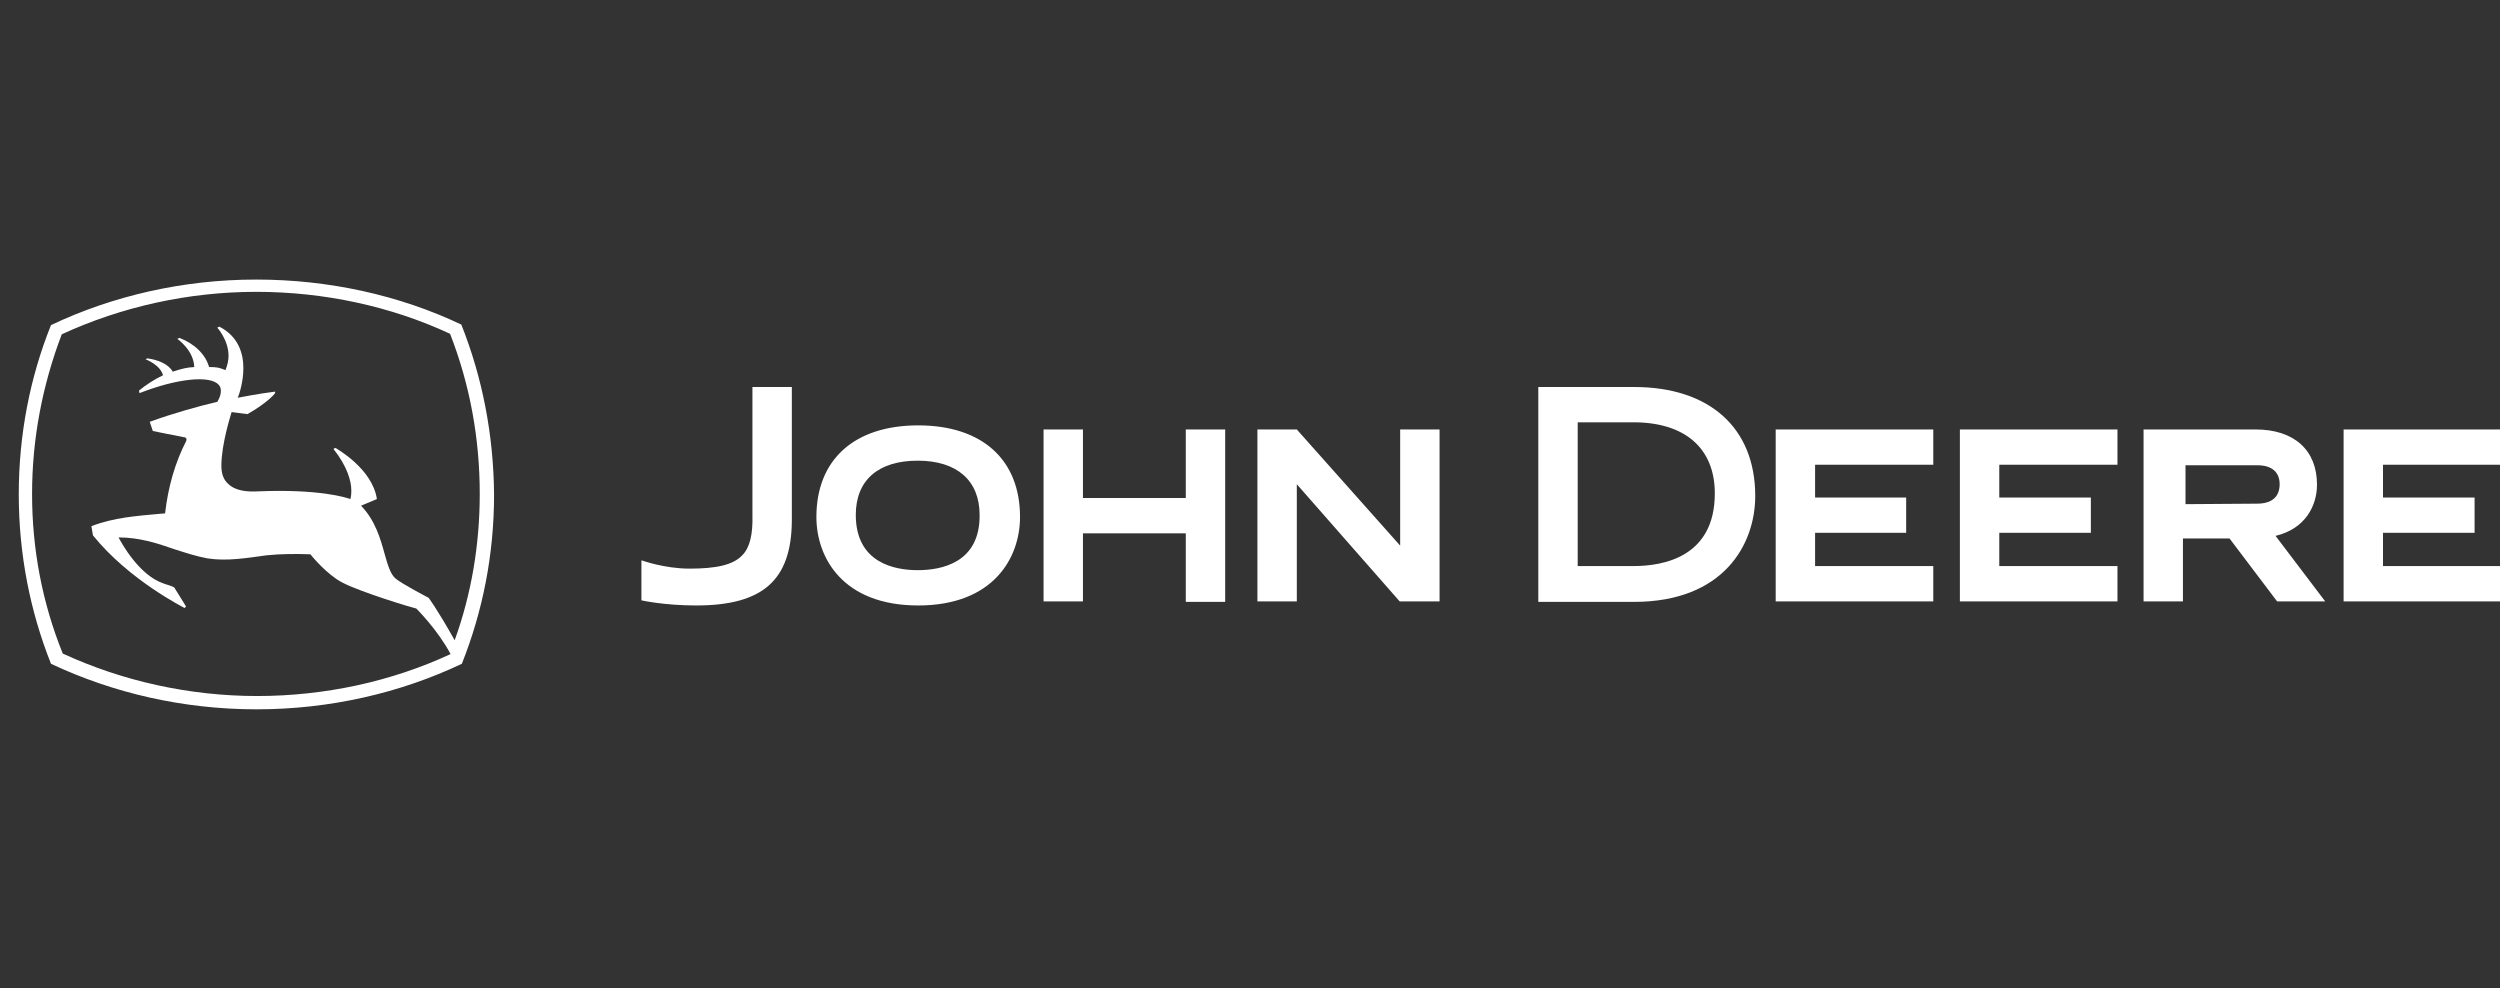
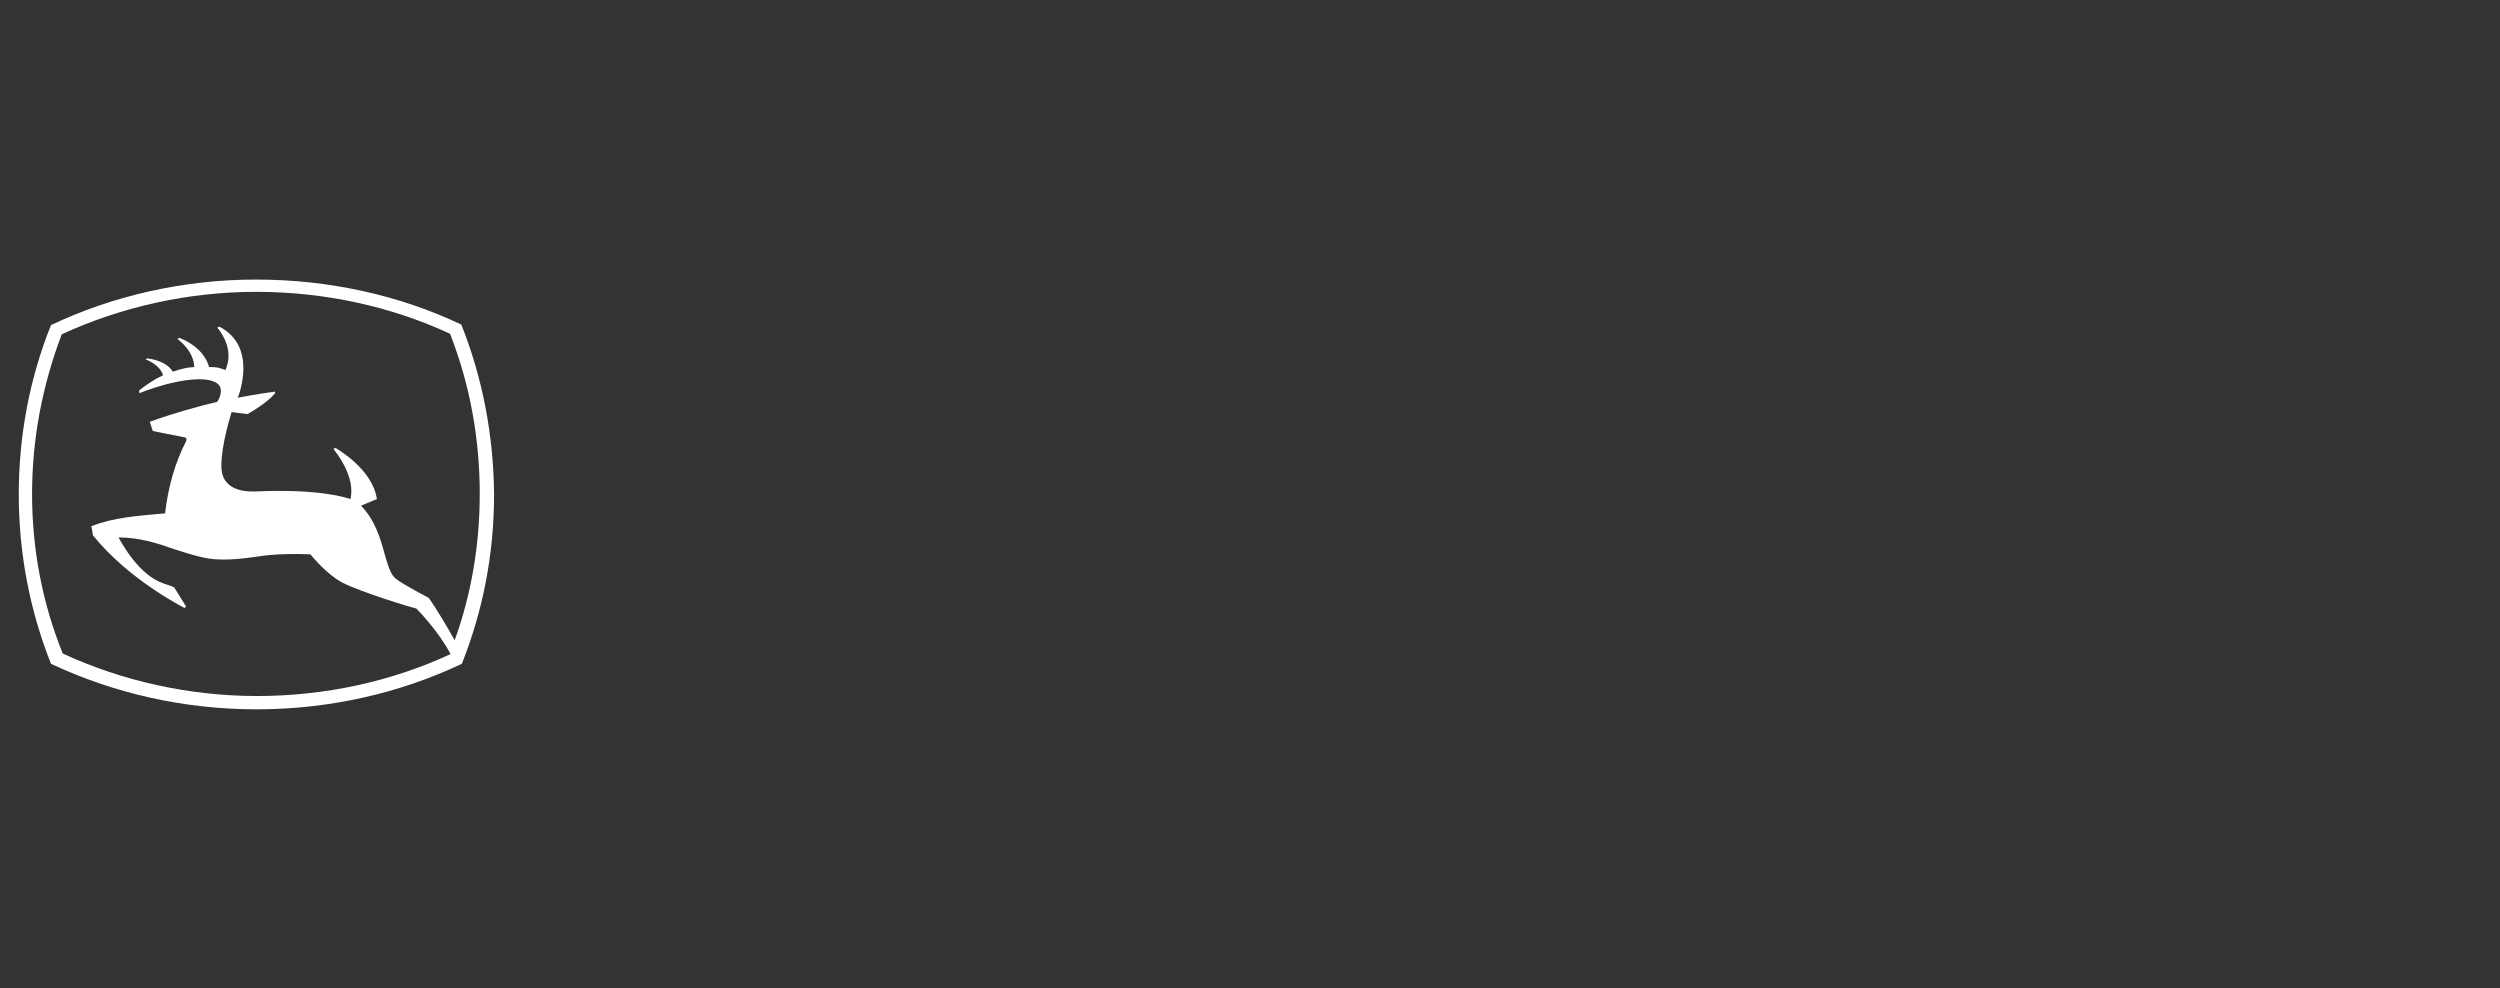
<svg xmlns="http://www.w3.org/2000/svg" width="100%" height="100%" viewBox="0 0 86 34" version="1.1" xml:space="preserve" style="fill-rule:evenodd;clip-rule:evenodd;stroke-linejoin:round;stroke-miterlimit:2;">
  <rect x="0" y="0" width="86" height="34" fill="#333333" stroke="none" />
  <g transform="matrix(0.176,0,0,0.176,43,17)">
    <g transform="matrix(1,0,0,1,-244.55,-45.75)">
      <g>
        <g>
-           <path d="M125.7,58.7C125.7,58.7 130.1,60.3 135,60.3C140.2,60.3 143.5,59.6 145.3,57.7C146.8,56.2 147.4,53.6 147.3,49.8L147.3,24.8L155,24.8L155,51C154.9,62.6 149.3,67.5 136.3,67.5C130,67.5 125.6,66.5 125.6,66.5L125.6,58.7L125.7,58.7ZM159.8,50.2C159.8,58.2 165,67.5 179.7,67.5C194.4,67.5 199.6,58.2 199.6,50.2C199.6,39 192.2,32.3 179.7,32.3C167.2,32.3 159.8,39 159.8,50.2M179.6,60.6C175.1,60.6 167.5,59.2 167.5,49.8C167.5,43 171.9,39.2 179.6,39.2C187.3,39.2 191.7,43.1 191.7,49.8C191.8,59.2 184.2,60.6 179.6,60.6M232,33.1L232,46.5L211.9,46.5L211.9,33.1L204.2,33.1L204.2,66.7L211.9,66.7L211.9,53.4L232,53.4L232,66.8L239.7,66.8L239.7,33.1L232,33.1ZM355,59.8L355,53.3L372.8,53.3L372.8,46.4L355,46.4L355,40L378.1,40L378.1,33.1L347.3,33.1L347.3,66.7L378.1,66.7L378.1,59.8L355,59.8ZM391,59.8L391,53.3L408.9,53.3L408.9,46.4L391,46.4L391,40L414.1,40L414.1,33.1L383.3,33.1L383.3,66.7L414.1,66.7L414.1,59.8L391,59.8ZM466,59.8L466,53.3L483.9,53.3L483.9,46.4L466,46.4L466,40L489.1,40L489.1,33.1L458.3,33.1L458.3,66.7L489.1,66.7L489.1,59.8L466,59.8ZM308.6,31.7L308.6,59.8L319.5,59.8C325.4,59.8 335.4,58 335.4,45.6C335.4,36.8 329.6,31.7 319.5,31.7L308.6,31.7ZM319.6,24.8C334.4,24.8 343.3,32.8 343.3,46.1C343.3,55.6 337.1,66.8 319.6,66.8L300.9,66.8L300.9,24.8L319.6,24.8M454.7,66.7L445.3,66.7L436,54.4L426.9,54.4L426.9,66.7L419.2,66.7L419.2,33.1L441.1,33.1C448.6,33.1 453.1,37.1 453.1,43.9C453.1,47.9 450.9,52.5 445,53.9L454.7,66.7ZM441.5,47.6C443.1,47.6 445.8,47.1 445.8,43.8C445.8,41.4 444.2,40.1 441.5,40.1L427.4,40.1L427.4,47.7L441.5,47.6ZM281.6,66.7L281.6,33.1L273.9,33.1L273.9,55.8L253.7,33.1L246,33.1L246,66.7L253.7,66.7L253.7,43.8L273.8,66.7L281.6,66.7Z" style="fill:white;fill-rule:nonzero;" />
          <path d="M90.4,12.6C78.4,6.9 64.6,3.8 50.3,3.8C36,3.8 22.2,7 10.2,12.7C6.1,22.9 3.9,34.1 3.9,45.8C3.9,57.4 6.1,68.6 10.2,78.9C22.3,84.6 36,87.8 50.4,87.8C64.7,87.8 78.5,84.6 90.5,78.9C94.6,68.6 96.8,57.5 96.8,45.8C96.7,34.1 94.5,22.9 90.4,12.6M36.6,35.4C34.5,39.5 33.1,44.2 32.5,49.5L31.3,49.6C27,50 22.5,50.3 18.1,52L18.4,53.8C25.5,62.6 36.2,67.9 36.3,68L36.6,67.7L34.3,64C33.7,63.6 32.3,63.3 32.2,63.2C27.4,61.6 24,55.3 23.4,54.2C27.4,54.2 30.9,55.3 34.3,56.5C36.5,57.2 38.6,57.9 40.8,58.3C44.6,58.9 48.6,58.2 52.3,57.7C55.2,57.4 58.1,57.4 60.9,57.5C61.2,57.9 64.2,61.5 67.1,63C70.7,64.9 81,68 81.6,68.1C81.8,68.3 85.8,72.3 88.3,77C76.7,82.4 63.6,85.2 50.5,85.2C37.3,85.2 24.2,82.3 12.5,76.9C8.5,67 6.5,56.5 6.5,45.7C6.5,35 8.5,24.5 12.3,14.5C24,9.1 37.1,6.2 50.3,6.2C63.5,6.2 76.6,9 88.2,14.4C92.1,24.4 94,34.9 94,45.7C94,55.5 92.4,65.2 89.1,74.3C85.5,67.9 84,66 84,66C84,66 78.8,63.3 77.5,62.2C76.5,61.3 76,59.5 75.4,57.4C74.6,54.5 73.6,50.9 70.8,48L73.9,46.7C73,40.7 65.9,36.8 65.8,36.7L65.4,36.9C68.1,40.3 68.9,43.2 68.9,45C68.9,45.9 68.8,46.5 68.7,46.7C67.9,46.4 62.6,44.7 50.6,45.2C48.8,45.3 46.3,45.2 44.8,43.7C43.9,42.9 43.5,41.7 43.5,40.2C43.5,36 45.3,30.4 45.5,29.7L48.6,30.1C52.3,28 53.8,26.3 54,26L54,25.7C50.8,26.1 46.7,26.9 46.7,26.9C47,26.2 47.8,23.8 47.8,21.1C47.8,18.2 46.8,14.9 43.1,13L42.7,13.2C42.7,13.2 44.9,15.6 44.9,18.7C44.9,19.6 44.7,20.5 44.3,21.5C43.1,21 42.6,20.9 41.1,20.9C40.4,18.4 38.2,16.3 35.3,15.2L34.9,15.4C34.9,15.4 38.1,17.6 38.2,20.9C36.6,21 35.9,21.2 34,21.8C33.2,20.4 31.3,19.5 29,19.2L28.7,19.4C28.7,19.4 31.5,20.4 32.1,22.5C30.4,23.3 28.6,24.5 27.4,25.5L27.5,26C34.6,23.2 41.3,22.4 43,24.4C43.3,24.7 43.4,25.1 43.4,25.6C43.4,26.2 43.2,26.9 42.7,27.7C39.2,28.5 33.9,30 29.5,31.6L30.1,33.4C30.1,33.4 34.5,34.3 36.1,34.6C36.3,34.6 36.9,34.7 36.6,35.4" style="fill:white;fill-rule:nonzero;" />
        </g>
      </g>
    </g>
  </g>
</svg>